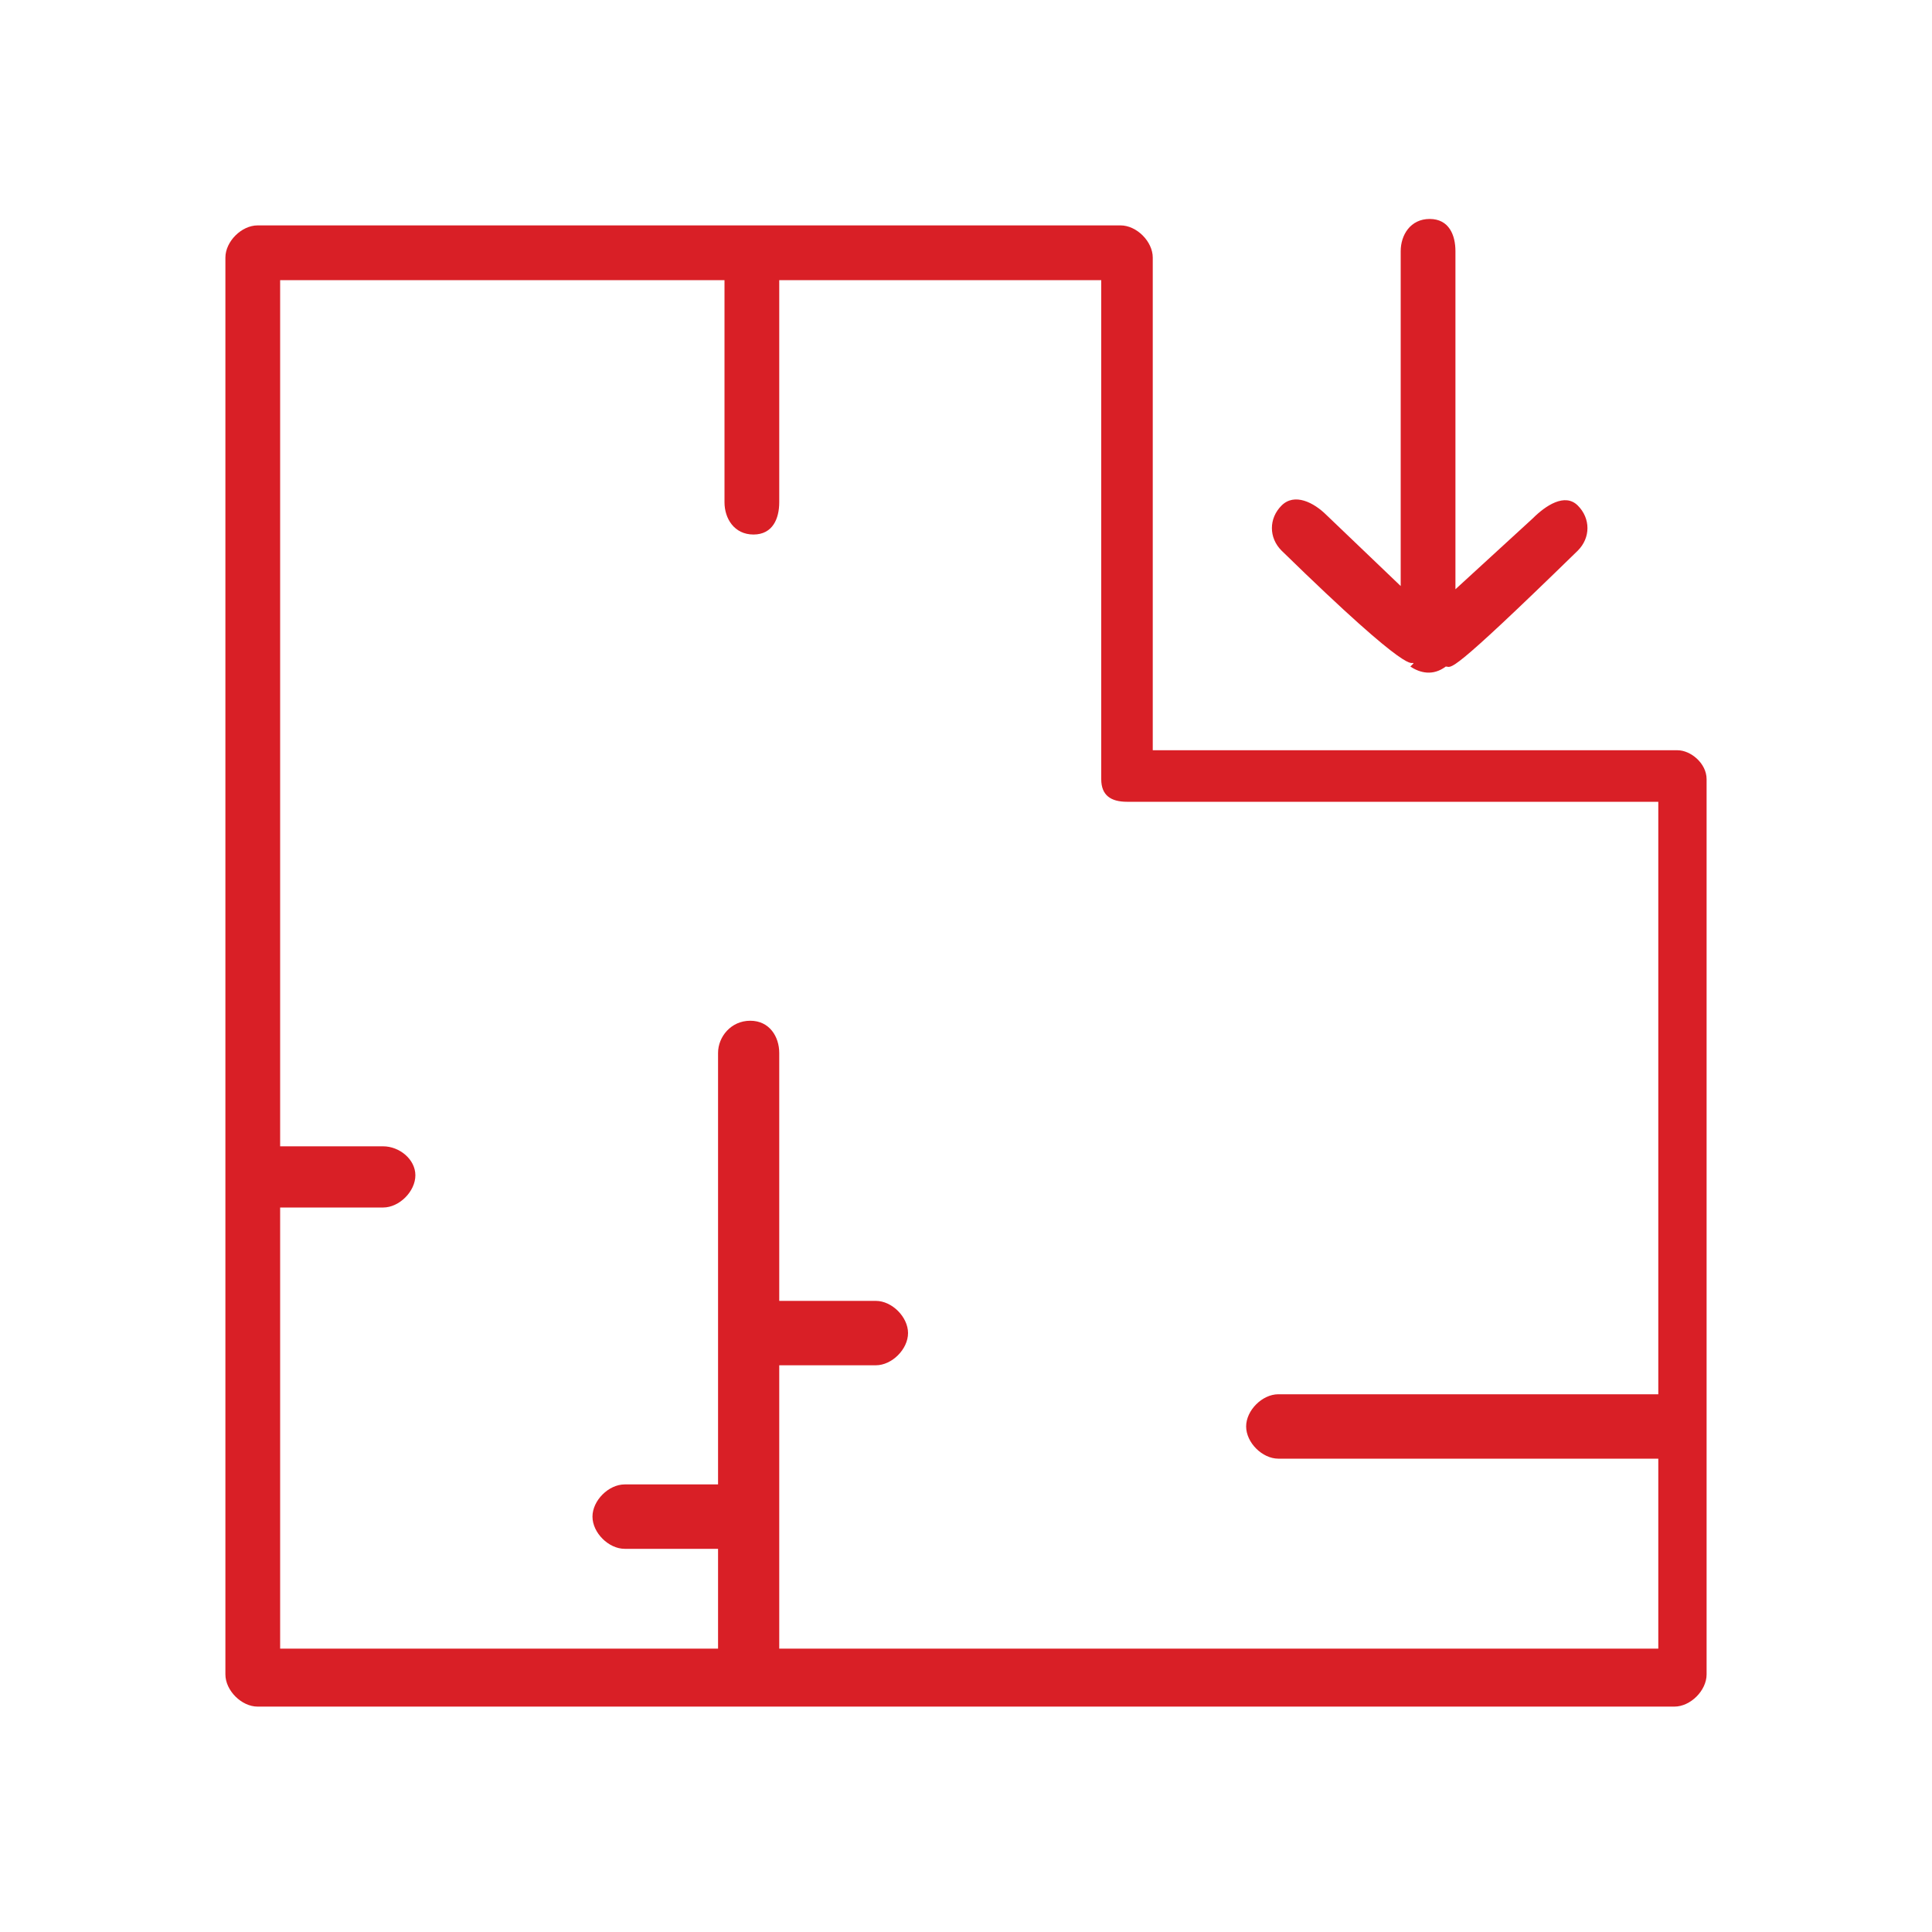
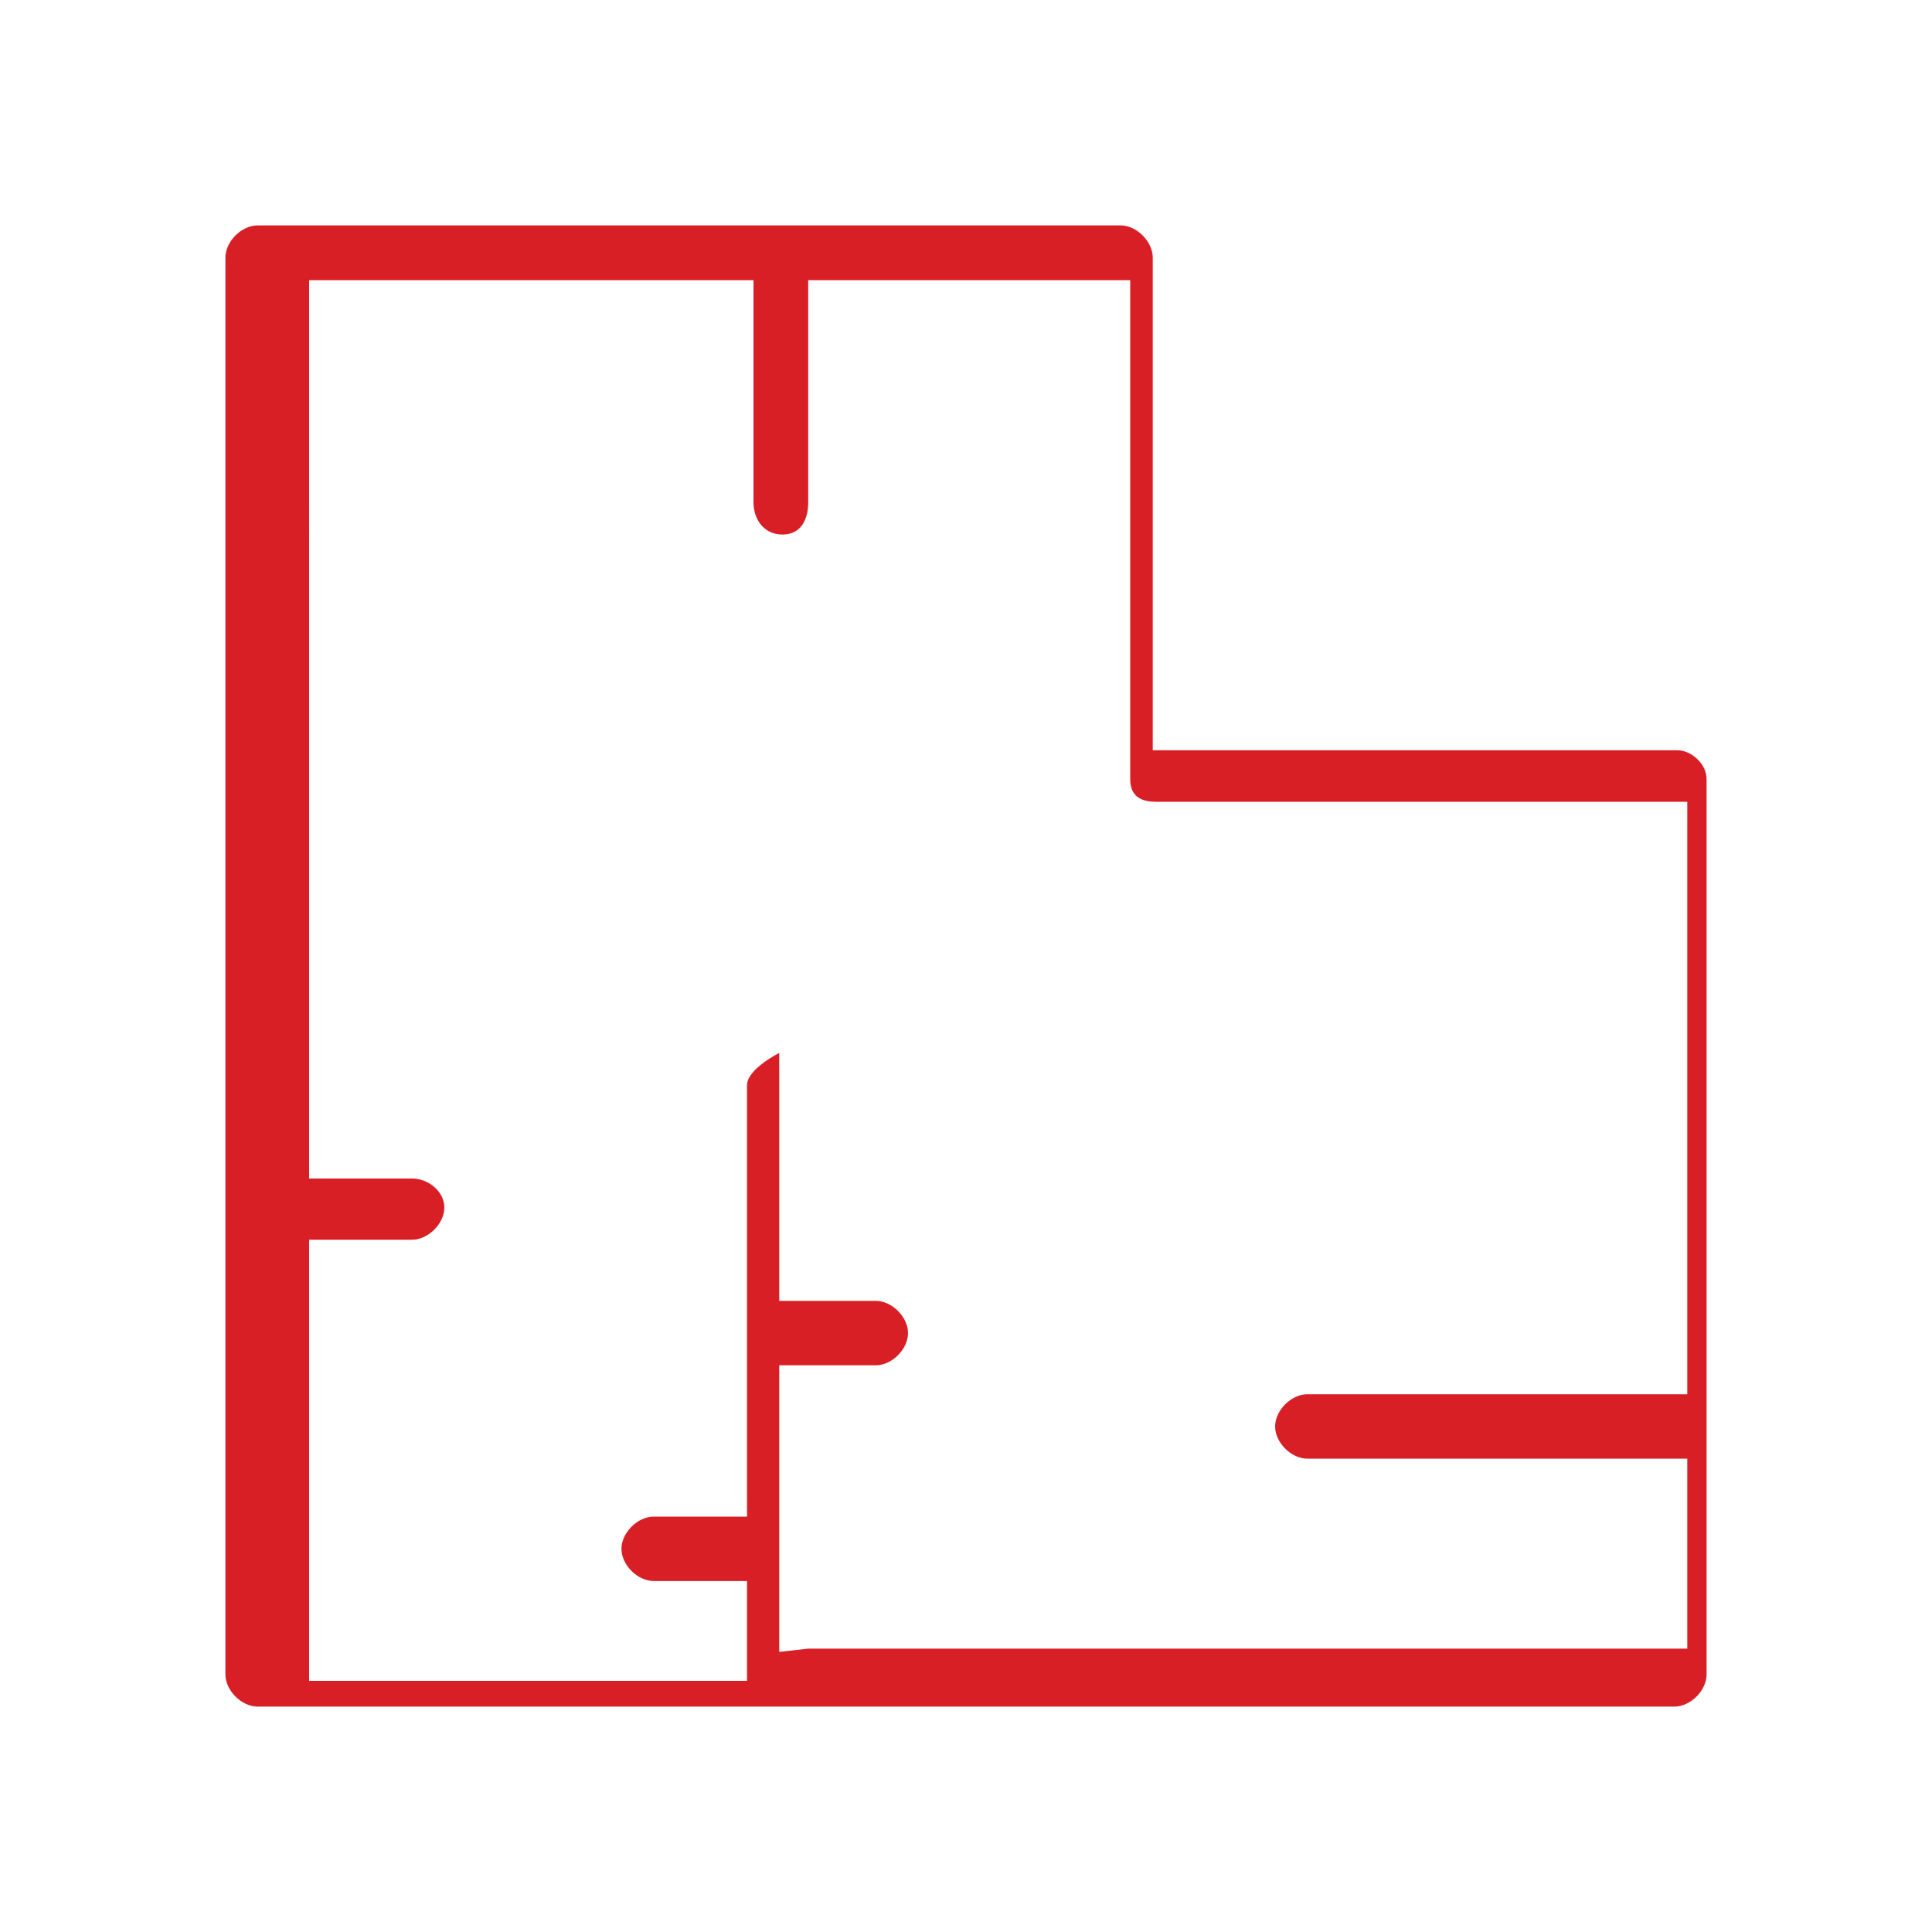
<svg xmlns="http://www.w3.org/2000/svg" id="Warstwa_1" version="1.1" viewBox="0 0 60 60">
  <g id="E_-_300_x2C__Apartment_x2C__plan_x2C__scheme">
    <g>
-       <path d="M52.1,23.3h-16.3v-15.3c0-.5-.5-1-1-1H8c-.5,0-1,.5-1,1v44c0,.5.5,1,1,1h44c.5,0,1-.5,1-1v-27.8c0-.5-.5-.9-.9-.9ZM24.2,51.3v-8.9h3c.5,0,1-.5,1-1s-.5-1-1-1h-3v-7.7c0-.5-.3-1-.9-1s-1,.5-1,1v13.4h-2.9c-.5,0-1,.5-1,1s.5,1,1,1h2.9v3.1h-13.6v-13.7h3.2c.5,0,1-.5,1-1s-.5-.9-1-.9h-3.2V8.7h13.8v6.9c0,.5.3,1,.9,1s.8-.5.8-1v-6.9h10v15.5c0,.5.3.7.8.7h16.5v18.4h-11.8c-.5,0-1,.5-1,1s.5,1,1,1h11.8v5.9h-27.3Z" style="fill: #d91f26;" />
-       <path d="M43.8,20.7c.3.2.7.3,1.1,0,.2,0,0,.4,4.1-3.6.4-.4.4-1,0-1.4-.4-.4-1,0-1.4.4l-2.4,2.2v-10.5c0-.5-.2-1-.8-1s-.9.5-.9,1v10.4l-2.3-2.2c-.4-.4-1-.7-1.4-.3-.4.4-.4,1,0,1.4,4.2,4.1,4,3.4,4.1,3.5Z" style="fill: #d91f26;" />
+       <path d="M52.1,23.3h-16.3v-15.3c0-.5-.5-1-1-1H8c-.5,0-1,.5-1,1v44c0,.5.5,1,1,1h44c.5,0,1-.5,1-1v-27.8c0-.5-.5-.9-.9-.9ZM24.2,51.3v-8.9h3c.5,0,1-.5,1-1s-.5-1-1-1h-3v-7.7s-1,.5-1,1v13.4h-2.9c-.5,0-1,.5-1,1s.5,1,1,1h2.9v3.1h-13.6v-13.7h3.2c.5,0,1-.5,1-1s-.5-.9-1-.9h-3.2V8.7h13.8v6.9c0,.5.3,1,.9,1s.8-.5.8-1v-6.9h10v15.5c0,.5.3.7.8.7h16.5v18.4h-11.8c-.5,0-1,.5-1,1s.5,1,1,1h11.8v5.9h-27.3Z" style="fill: #d91f26;" />
    </g>
  </g>
</svg>